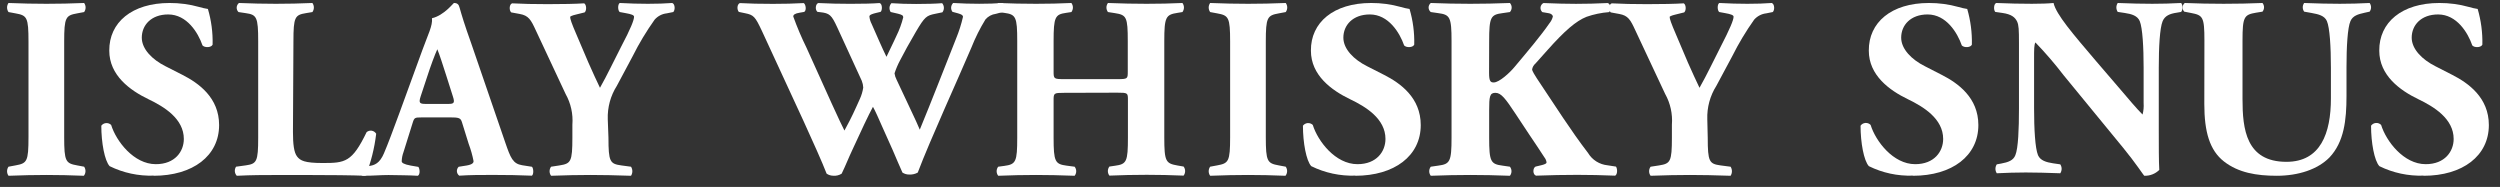
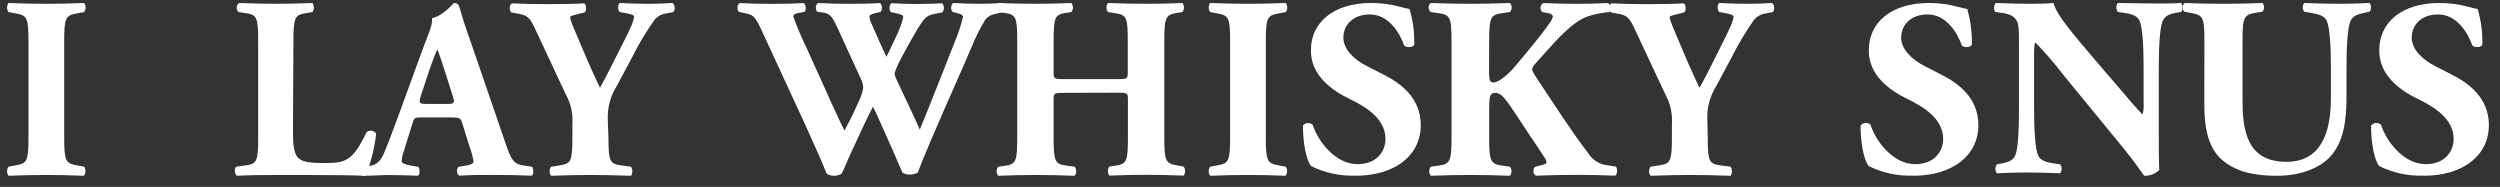
<svg xmlns="http://www.w3.org/2000/svg" width="214" height="16" viewBox="0 0 214 16" fill="none">
  <rect x="0" y="0" width="214" height="16" fill="#333333" stroke="none" />
  <path d="M5.494 11.735C5.494 13.824 5.623 13.98 6.602 14.157L7.2 14.269C7.28 14.383 7.321 14.521 7.317 14.661C7.313 14.802 7.265 14.937 7.179 15.046C6.029 14.999 4.983 14.977 3.979 14.977C2.975 14.977 1.904 14.999 0.729 15.046C0.648 14.934 0.605 14.798 0.605 14.658C0.605 14.517 0.648 14.381 0.729 14.269L1.331 14.157C2.315 13.98 2.439 13.824 2.439 11.735V3.563C2.439 1.478 2.315 1.322 1.331 1.145L0.729 1.033C0.648 0.921 0.605 0.784 0.605 0.644C0.605 0.504 0.648 0.368 0.729 0.256C1.887 0.303 2.954 0.325 3.979 0.325C5.004 0.325 6.054 0.303 7.2 0.256C7.283 0.367 7.327 0.504 7.327 0.644C7.327 0.785 7.283 0.922 7.2 1.033L6.602 1.145C5.623 1.322 5.494 1.478 5.494 3.563V11.735Z" fill="white" />
-   <path d="M13.161 15.034C11.851 15.078 10.551 14.799 9.385 14.223C8.953 13.753 8.672 12.211 8.672 10.76C8.718 10.697 8.778 10.643 8.848 10.605C8.918 10.566 8.996 10.543 9.077 10.536C9.157 10.53 9.238 10.541 9.314 10.568C9.389 10.595 9.458 10.638 9.514 10.694C9.946 12.086 11.45 14.053 13.338 14.053C14.984 14.053 15.736 12.963 15.736 11.895C15.736 10.162 14.051 9.135 12.712 8.495C11.113 7.726 9.354 6.441 9.354 4.338C9.333 1.923 11.29 0.256 14.513 0.256C15.37 0.253 16.222 0.367 17.045 0.597C17.291 0.67 17.543 0.727 17.797 0.767C18.09 1.76 18.225 2.79 18.199 3.822C18.086 4.08 17.533 4.101 17.335 3.889C16.959 2.8 15.999 1.237 14.401 1.237C12.936 1.237 12.137 2.156 12.137 3.224C12.137 4.209 13.044 5.107 14.155 5.664L15.624 6.412C17.002 7.115 18.756 8.353 18.756 10.706C18.756 13.338 16.514 15.046 13.139 15.046" fill="white" />
  <path d="M25.077 11.294C25.077 12.335 25.159 13.047 25.434 13.401C25.708 13.755 26.09 13.954 27.627 13.954C29.545 13.954 30.136 13.889 31.382 11.312C31.443 11.26 31.513 11.223 31.588 11.201C31.664 11.18 31.743 11.176 31.82 11.188C31.897 11.201 31.971 11.23 32.037 11.274C32.102 11.319 32.159 11.377 32.202 11.446C32.056 12.684 31.752 13.895 31.296 15.046C30.177 14.999 28.156 14.981 26.426 14.981H23.597C22.63 14.981 21.576 14.981 20.268 15.046C20.173 14.945 20.114 14.812 20.103 14.669C20.091 14.527 20.128 14.385 20.207 14.269L21.027 14.157C21.974 14.023 22.101 13.846 22.101 11.778V3.524C22.101 1.456 21.974 1.257 21.027 1.124L20.416 1.033C20.363 0.983 20.322 0.921 20.295 0.852C20.268 0.783 20.256 0.709 20.26 0.634C20.264 0.56 20.284 0.487 20.318 0.422C20.352 0.356 20.399 0.299 20.457 0.256C21.55 0.302 22.604 0.325 23.617 0.325C24.63 0.325 25.667 0.303 26.741 0.256C26.823 0.367 26.867 0.504 26.867 0.644C26.867 0.785 26.823 0.922 26.741 1.033L26.192 1.124C25.245 1.279 25.118 1.456 25.118 3.524L25.077 11.294Z" fill="white" />
  <path d="M36.048 10.052C35.529 10.052 35.462 10.074 35.336 10.476L34.541 13.017C34.446 13.269 34.394 13.536 34.386 13.805C34.386 13.932 34.557 14.063 35.164 14.174L35.809 14.284C35.939 14.436 35.981 14.936 35.767 15.046C35.01 14.999 34.151 14.999 33.255 14.982C32.522 14.982 32.028 15.046 31.035 15.046C30.796 14.915 30.822 14.457 30.972 14.284L31.554 14.216C32.069 14.152 32.501 13.979 32.865 13.127C33.23 12.276 33.619 11.213 34.201 9.642L36.14 4.326C36.635 2.954 37.045 2.208 36.978 1.56C38.012 1.319 38.812 0.256 38.854 0.256C39.135 0.256 39.273 0.362 39.348 0.679C39.524 1.31 39.767 2.119 40.32 3.665L43.252 12.204C43.704 13.513 43.896 14.013 44.696 14.144L45.534 14.275C45.664 14.381 45.706 14.906 45.534 15.038C44.499 14.991 43.339 14.974 42.217 14.974C41.095 14.974 40.303 14.974 39.311 15.038C39.252 14.995 39.204 14.939 39.169 14.875C39.135 14.811 39.114 14.74 39.11 14.667C39.106 14.595 39.117 14.522 39.144 14.454C39.171 14.386 39.212 14.325 39.264 14.275L39.956 14.165C40.45 14.08 40.538 13.924 40.538 13.797C40.44 13.291 40.3 12.795 40.119 12.314L39.537 10.442C39.428 10.091 39.256 10.048 38.507 10.048L36.048 10.052ZM38.352 8.896C38.846 8.896 38.955 8.828 38.77 8.265L38.209 6.499C37.908 5.563 37.627 4.673 37.434 4.216C37.217 4.695 36.873 5.609 36.551 6.609L36.01 8.244C35.818 8.828 35.927 8.896 36.467 8.896H38.352Z" fill="white" />
  <path d="M52.084 11.785C52.084 13.848 52.213 14.025 53.181 14.159L54.016 14.271C54.09 14.386 54.129 14.52 54.129 14.658C54.129 14.796 54.09 14.931 54.016 15.046C52.622 14.999 51.571 14.977 50.54 14.977C49.509 14.977 48.453 14.999 47.172 15.046C47.089 14.935 47.044 14.799 47.044 14.658C47.044 14.518 47.089 14.382 47.172 14.271L47.898 14.159C48.867 14.004 48.996 13.848 48.996 11.785V10.678C49.067 9.76 48.864 8.841 48.416 8.045L45.862 2.591C45.445 1.682 45.24 1.329 44.489 1.195L43.759 1.061C43.567 0.889 43.588 0.355 43.842 0.286C44.806 0.333 45.603 0.355 46.872 0.355C48.14 0.355 49.276 0.333 50.002 0.286C50.198 0.376 50.239 0.889 50.047 1.061L49.317 1.242C48.929 1.329 48.804 1.419 48.804 1.441C48.804 1.617 48.908 1.949 49.359 2.992L50.369 5.361C50.69 6.093 51.099 6.977 51.358 7.515C51.975 6.43 52.576 5.146 53.16 4.017C53.995 2.44 54.275 1.712 54.275 1.432C54.275 1.298 54.062 1.212 53.544 1.122L53.052 1.031C52.881 0.924 52.86 0.368 53.052 0.256C53.912 0.303 54.684 0.325 55.456 0.325C56.228 0.325 56.937 0.303 57.542 0.256C57.801 0.346 57.801 0.876 57.63 1.031L57.071 1.143C56.675 1.186 56.309 1.376 56.04 1.678C55.331 2.673 54.698 3.724 54.15 4.823L52.802 7.347C52.262 8.195 51.991 9.194 52.025 10.208L52.084 11.785Z" fill="white" />
  <path d="M85.249 1.184C84.901 1.228 84.582 1.399 84.355 1.663C83.886 2.426 83.485 3.228 83.156 4.06C82.088 6.58 79.626 11.959 78.559 14.773C78.341 14.895 78.093 14.953 77.843 14.941C77.632 14.946 77.426 14.887 77.25 14.773C77.012 14.252 76.686 13.475 76.424 12.867L75.508 10.821C75.203 10.129 74.919 9.478 74.725 9.142C74.53 9.511 74.267 10.028 73.983 10.632L72.958 12.837C72.632 13.526 72.394 14.152 72.047 14.865C71.833 15.002 71.58 15.064 71.327 15.042C71.124 15.041 70.926 14.979 70.759 14.865C70.412 13.958 69.539 12.014 68.797 10.393L65.226 2.662C64.637 1.402 64.506 1.28 63.785 1.133L63.243 1.02C63.065 0.806 63.09 0.373 63.328 0.264C64.137 0.31 65.048 0.331 66.162 0.331C67.12 0.331 67.971 0.31 68.797 0.264C68.971 0.352 69.06 0.89 68.84 1.02L68.45 1.087C68.056 1.15 67.903 1.259 67.903 1.411C68.231 2.324 68.61 3.219 69.039 4.09L71.195 8.864C71.805 10.2 72.022 10.653 72.284 11.174C72.543 10.695 72.894 10.053 73.331 9.074L73.615 8.445C73.75 8.142 73.844 7.823 73.894 7.496C73.884 7.297 73.841 7.101 73.767 6.916L71.674 2.355C71.174 1.276 71.022 1.129 70.191 1.041L69.975 1.016C69.755 0.844 69.802 0.348 70.039 0.26C70.975 0.306 71.827 0.327 72.784 0.327C73.894 0.327 74.725 0.306 75.292 0.26C75.551 0.327 75.53 0.911 75.377 1.016L75.008 1.104C74.746 1.167 74.42 1.255 74.42 1.406C74.442 1.632 74.508 1.852 74.614 2.053L75.271 3.544C75.466 3.997 75.695 4.472 75.881 4.863C76.097 4.409 76.305 3.976 76.534 3.502L76.729 3.082C76.982 2.571 77.179 2.035 77.317 1.482C77.317 1.331 77.228 1.268 76.894 1.18L76.241 1.028C76.166 0.913 76.131 0.777 76.142 0.64C76.154 0.503 76.211 0.374 76.305 0.273C76.94 0.319 77.724 0.34 78.423 0.34C79.271 0.34 80.08 0.319 80.648 0.273C80.741 0.381 80.794 0.517 80.797 0.659C80.801 0.802 80.756 0.941 80.669 1.054L80.059 1.18C79.317 1.331 79.165 1.419 78.402 2.717C77.881 3.603 77.334 4.594 77.051 5.156C76.858 5.515 76.697 5.891 76.572 6.278C76.598 6.467 76.657 6.65 76.746 6.819L77.771 8.999C78.338 10.187 78.618 10.817 78.733 11.099C79.775 8.579 80.8 5.917 81.847 3.284C82.092 2.687 82.287 2.072 82.431 1.444C82.431 1.297 82.304 1.23 82.008 1.142L81.529 1.012C81.446 0.899 81.407 0.761 81.418 0.622C81.43 0.483 81.492 0.353 81.592 0.256C82.291 0.302 83.16 0.323 83.817 0.323C84.579 0.323 85.21 0.302 85.821 0.256C86.016 0.365 86.037 0.84 85.884 1.012L85.249 1.184Z" fill="white" />
  <path d="M91.102 7.946C90.209 7.946 90.188 7.968 90.188 8.589V11.781C90.188 13.847 90.319 14.045 91.296 14.179L91.99 14.27C92.076 14.38 92.124 14.517 92.124 14.658C92.124 14.799 92.076 14.936 91.99 15.046C90.751 14.999 89.663 14.977 88.686 14.977C87.641 14.977 86.571 14.999 85.446 15.046C85.36 14.936 85.312 14.799 85.312 14.658C85.312 14.517 85.36 14.38 85.446 14.27L85.966 14.201C86.965 14.067 87.075 13.847 87.075 11.781V3.521C87.075 1.455 86.965 1.235 85.966 1.101L85.446 1.032C85.36 0.922 85.312 0.785 85.312 0.644C85.312 0.503 85.36 0.366 85.446 0.256C86.508 0.303 87.641 0.325 88.686 0.325C89.663 0.325 90.751 0.303 91.711 0.256C91.795 0.367 91.841 0.503 91.841 0.644C91.841 0.785 91.795 0.921 91.711 1.032L91.254 1.101C90.319 1.235 90.188 1.455 90.188 3.521V6.109C90.188 6.752 90.209 6.773 91.102 6.773H95.624C96.537 6.773 96.537 6.752 96.537 6.109V3.521C96.537 1.455 96.431 1.278 95.429 1.123L94.841 1.032C94.757 0.921 94.711 0.785 94.711 0.644C94.711 0.503 94.757 0.367 94.841 0.256C96.038 0.303 97.104 0.325 98.149 0.325C99.194 0.325 100.213 0.303 101.216 0.256C101.3 0.367 101.346 0.503 101.346 0.644C101.346 0.785 101.3 0.921 101.216 1.032L100.793 1.101C99.794 1.256 99.663 1.455 99.663 3.521V11.768C99.663 13.834 99.794 13.989 100.793 14.166L101.317 14.257C101.401 14.368 101.447 14.504 101.447 14.645C101.447 14.785 101.401 14.922 101.317 15.033C100.226 14.986 99.16 14.964 98.162 14.964C97.076 14.964 96.01 14.987 94.964 15.033C94.879 14.922 94.833 14.785 94.833 14.645C94.833 14.504 94.879 14.368 94.964 14.257L95.442 14.188C96.444 14.054 96.55 13.834 96.55 11.768V8.576C96.55 7.955 96.55 7.933 95.636 7.933L91.102 7.946Z" fill="white" />
  <path d="M108.353 11.735C108.353 13.824 108.482 13.98 109.462 14.157L110.059 14.269C110.139 14.383 110.18 14.521 110.177 14.661C110.173 14.802 110.124 14.937 110.039 15.046C108.889 14.999 107.839 14.977 106.834 14.977C105.83 14.977 104.759 14.999 103.589 15.046C103.508 14.934 103.464 14.798 103.464 14.658C103.464 14.517 103.508 14.381 103.589 14.269L104.191 14.157C105.17 13.98 105.299 13.824 105.299 11.735V3.563C105.299 1.478 105.17 1.322 104.191 1.145L103.589 1.033C103.508 0.921 103.464 0.784 103.464 0.644C103.464 0.504 103.508 0.368 103.589 0.256C104.743 0.303 105.813 0.325 106.834 0.325C107.855 0.325 108.91 0.303 110.059 0.256C110.142 0.367 110.187 0.504 110.187 0.644C110.187 0.785 110.142 0.922 110.059 1.033L109.462 1.145C108.482 1.322 108.353 1.478 108.353 3.563V11.735Z" fill="white" />
  <path d="M116.021 15.034C114.711 15.078 113.411 14.799 112.244 14.223C111.812 13.753 111.531 12.211 111.531 10.76C111.578 10.697 111.638 10.643 111.708 10.605C111.778 10.566 111.856 10.543 111.936 10.536C112.017 10.53 112.098 10.541 112.173 10.568C112.249 10.595 112.318 10.638 112.374 10.694C112.806 12.086 114.31 14.053 116.198 14.053C117.844 14.053 118.596 12.963 118.596 11.895C118.596 10.162 116.911 9.135 115.571 8.495C113.973 7.726 112.214 6.441 112.214 4.338C112.192 1.923 114.15 0.256 117.369 0.256C118.227 0.252 119.081 0.367 119.905 0.597C120.151 0.67 120.402 0.727 120.657 0.767C120.949 1.76 121.085 2.79 121.058 3.822C120.946 4.08 120.393 4.101 120.194 3.889C119.814 2.8 118.859 1.237 117.261 1.237C115.796 1.237 114.992 2.156 114.992 3.224C114.992 4.209 115.904 5.107 117.014 5.664L118.483 6.412C119.862 7.115 121.616 8.353 121.616 10.706C121.616 13.338 119.373 15.046 115.999 15.046" fill="white" />
  <path d="M127.464 6.238C127.464 6.967 127.595 7.058 127.866 7.058C128.339 7.058 129.24 6.217 129.617 5.764C130.811 4.345 131.914 3.034 132.631 1.994C132.772 1.825 132.872 1.628 132.925 1.416C132.925 1.325 132.833 1.17 132.544 1.127L132.023 1.037C131.966 0.985 131.923 0.921 131.896 0.849C131.869 0.778 131.86 0.701 131.868 0.625C131.877 0.55 131.904 0.477 131.947 0.413C131.99 0.35 132.048 0.297 132.115 0.26C133.262 0.308 134.097 0.329 134.907 0.329C135.716 0.329 136.727 0.308 137.628 0.26C137.9 0.351 137.922 0.864 137.742 1.037C137.082 1.086 136.432 1.221 135.808 1.438C134.907 1.796 133.94 2.632 132.474 4.276L131.441 5.432C131.286 5.563 131.183 5.743 131.148 5.941C131.148 6.053 131.284 6.32 131.958 7.317C133.082 8.982 134.412 11.108 135.944 13.105C136.119 13.395 136.36 13.641 136.649 13.822C136.938 14.003 137.266 14.115 137.607 14.149L138.329 14.261C138.464 14.459 138.464 14.925 138.259 15.037C137.133 14.991 136.053 14.968 135.021 14.968C133.87 14.968 132.745 14.99 131.485 15.037C131.192 14.947 131.192 14.39 131.441 14.261L132.001 14.127C132.251 14.058 132.386 13.994 132.386 13.903C132.365 13.746 132.302 13.597 132.203 13.472C132.071 13.269 131.126 11.828 130.89 11.496L129.7 9.698C128.89 8.477 128.505 7.946 128.011 7.946C127.516 7.946 127.472 8.257 127.472 9.456V11.781C127.472 13.847 127.604 14.045 128.619 14.179L129.249 14.27C129.336 14.381 129.384 14.517 129.384 14.658C129.384 14.798 129.336 14.935 129.249 15.046C128.059 14.999 126.93 14.977 125.853 14.977C124.777 14.977 123.666 14.999 122.475 15.046C122.388 14.935 122.341 14.798 122.341 14.658C122.341 14.517 122.388 14.381 122.475 14.27L123.106 14.179C124.116 14.045 124.252 13.847 124.252 11.781V3.521C124.252 1.455 124.116 1.256 123.106 1.123L122.475 1.032C122.417 0.985 122.37 0.926 122.337 0.859C122.305 0.792 122.288 0.718 122.288 0.644C122.288 0.57 122.305 0.496 122.337 0.429C122.37 0.362 122.417 0.303 122.475 0.256C123.599 0.302 124.725 0.325 125.853 0.325C126.93 0.325 128.041 0.303 129.249 0.256C129.346 0.363 129.399 0.501 129.399 0.644C129.399 0.787 129.346 0.925 129.249 1.032L128.619 1.123C127.604 1.256 127.472 1.455 127.472 3.521L127.464 6.238Z" fill="white" />
  <path d="M146.182 11.785C146.182 13.848 146.312 14.025 147.28 14.159L148.14 14.271C148.213 14.386 148.253 14.52 148.253 14.658C148.253 14.796 148.213 14.931 148.14 15.046C146.742 14.999 145.694 14.977 144.659 14.977C143.624 14.977 142.573 14.999 141.292 15.046C141.208 14.935 141.163 14.799 141.163 14.658C141.163 14.518 141.208 14.382 141.292 14.271L142.022 14.159C142.986 14.004 143.115 13.848 143.115 11.785V10.678C143.186 9.76 142.985 8.842 142.539 8.045L139.981 2.591C139.564 1.682 139.36 1.329 138.608 1.195L137.878 1.061C137.686 0.889 137.707 0.355 137.966 0.286C138.93 0.333 139.727 0.355 140.991 0.355C142.256 0.355 143.395 0.333 144.125 0.286C144.321 0.376 144.363 0.889 144.167 1.061L143.437 1.242C143.053 1.329 142.923 1.419 142.923 1.441C142.923 1.617 143.032 1.949 143.482 2.992L144.488 5.361C144.81 6.093 145.218 6.977 145.477 7.515C146.099 6.43 146.7 5.146 147.28 4.017C148.094 2.44 148.394 1.712 148.394 1.432C148.394 1.298 148.181 1.212 147.668 1.122L147.171 1.031C147 0.924 146.98 0.368 147.171 0.256C148.031 0.303 148.803 0.325 149.575 0.325C150.347 0.325 151.057 0.303 151.662 0.256C151.92 0.346 151.92 0.876 151.749 1.031L151.19 1.143C150.795 1.187 150.429 1.377 150.159 1.678C149.452 2.673 148.821 3.725 148.273 4.823L146.921 7.347C146.382 8.195 146.111 9.194 146.145 10.208L146.182 11.785Z" fill="white" />
  <path d="M163.741 15.034C162.434 15.078 161.138 14.799 159.974 14.223C159.544 13.753 159.263 12.211 159.263 10.76C159.309 10.693 159.37 10.637 159.442 10.596C159.514 10.555 159.594 10.53 159.678 10.524C159.761 10.517 159.844 10.529 159.922 10.559C159.999 10.588 160.069 10.634 160.125 10.694C160.556 12.086 162.056 14.053 163.939 14.053C165.581 14.053 166.335 12.963 166.335 11.895C166.335 10.162 164.646 9.135 163.319 8.495C161.724 7.726 159.97 6.441 159.97 4.338C159.949 1.923 161.897 0.256 165.111 0.256C165.967 0.252 166.819 0.367 167.641 0.597C167.888 0.671 168.14 0.728 168.395 0.767C168.683 1.761 168.817 2.791 168.792 3.822C168.684 4.08 168.128 4.101 167.93 3.889C167.551 2.8 166.598 1.237 165.004 1.237C163.543 1.237 162.741 2.156 162.741 3.224C162.741 4.209 163.651 5.107 164.762 5.664L166.219 6.412C167.598 7.115 169.348 8.353 169.348 10.706C169.348 13.338 167.107 15.046 163.745 15.046" fill="white" />
-   <path d="M184.791 11.027C184.791 12.445 184.791 13.822 184.834 14.543C184.666 14.711 184.465 14.842 184.243 14.928C184.021 15.014 183.783 15.054 183.545 15.045C183.52 15.045 182.794 13.932 181.754 12.666L176.638 6.431C175.89 5.454 175.085 4.519 174.229 3.632C174.117 3.849 174.117 4.223 174.117 5.034V9.281C174.117 11.052 174.207 12.679 174.452 13.282C174.65 13.741 175.156 13.889 175.741 13.979L176.359 14.068C176.435 14.181 176.476 14.314 176.476 14.45C176.476 14.586 176.435 14.719 176.359 14.832C175.165 14.79 174.284 14.764 173.4 14.764C172.579 14.764 171.763 14.79 170.925 14.832C170.85 14.719 170.809 14.586 170.809 14.45C170.809 14.314 170.85 14.181 170.925 14.068L171.299 14C171.896 13.889 172.339 13.741 172.515 13.282C172.76 12.692 172.824 11.052 172.824 9.281V3.709C172.824 2.507 172.803 2.159 172.669 1.853C172.493 1.483 172.184 1.22 171.411 1.109L170.792 1.02C170.638 0.846 170.659 0.324 170.883 0.256C171.918 0.303 173.03 0.324 173.928 0.324C174.68 0.324 175.32 0.303 175.784 0.256C176.007 1.241 177.437 2.898 179.43 5.238L181.286 7.4C182.257 8.538 182.897 9.302 183.404 9.804C183.487 9.483 183.517 9.152 183.494 8.822V5.807C183.494 4.036 183.404 2.409 183.163 1.81C182.965 1.347 182.48 1.199 181.874 1.109L181.277 1.02C181.201 0.907 181.161 0.774 181.161 0.638C181.161 0.502 181.201 0.369 181.277 0.256C182.471 0.303 183.331 0.324 184.237 0.324C185.053 0.324 185.852 0.303 186.711 0.256C186.787 0.369 186.827 0.502 186.827 0.638C186.827 0.774 186.787 0.907 186.711 1.02L186.316 1.088C185.74 1.173 185.319 1.347 185.122 1.81C184.877 2.401 184.791 4.036 184.791 5.807V11.027Z" fill="white" />
+   <path d="M184.791 11.027C184.791 12.445 184.791 13.822 184.834 14.543C184.666 14.711 184.465 14.842 184.243 14.928C184.021 15.014 183.783 15.054 183.545 15.045C183.52 15.045 182.794 13.932 181.754 12.666L176.638 6.431C175.89 5.454 175.085 4.519 174.229 3.632C174.117 3.849 174.117 4.223 174.117 5.034V9.281C174.117 11.052 174.207 12.679 174.452 13.282C174.65 13.741 175.156 13.889 175.741 13.979L176.359 14.068C176.435 14.181 176.476 14.314 176.476 14.45C176.476 14.586 176.435 14.719 176.359 14.832C175.165 14.79 174.284 14.764 173.4 14.764C172.579 14.764 171.763 14.79 170.925 14.832C170.85 14.719 170.809 14.586 170.809 14.45C170.809 14.314 170.85 14.181 170.925 14.068L171.299 14C171.896 13.889 172.339 13.741 172.515 13.282C172.76 12.692 172.824 11.052 172.824 9.281V3.709C172.824 2.507 172.803 2.159 172.669 1.853C172.493 1.483 172.184 1.22 171.411 1.109L170.792 1.02C170.638 0.846 170.659 0.324 170.883 0.256C171.918 0.303 173.03 0.324 173.928 0.324C174.68 0.324 175.32 0.303 175.784 0.256C176.007 1.241 177.437 2.898 179.43 5.238L181.286 7.4C182.257 8.538 182.897 9.302 183.404 9.804C183.487 9.483 183.517 9.152 183.494 8.822V5.807C183.494 4.036 183.404 2.409 183.163 1.81C182.965 1.347 182.48 1.199 181.874 1.109L181.277 1.02C181.201 0.907 181.161 0.774 181.161 0.638C181.161 0.502 181.201 0.369 181.277 0.256C185.053 0.324 185.852 0.303 186.711 0.256C186.787 0.369 186.827 0.502 186.827 0.638C186.827 0.774 186.787 0.907 186.711 1.02L186.316 1.088C185.74 1.173 185.319 1.347 185.122 1.81C184.877 2.401 184.791 4.036 184.791 5.807V11.027Z" fill="white" />
  <path d="M188.698 3.462C188.698 1.433 188.565 1.302 187.537 1.107L186.97 0.997C186.921 0.946 186.883 0.886 186.859 0.821C186.835 0.756 186.824 0.687 186.828 0.617C186.832 0.548 186.851 0.481 186.883 0.419C186.915 0.356 186.96 0.301 187.015 0.256C188.109 0.302 189.23 0.324 190.342 0.324C191.454 0.324 192.557 0.302 193.669 0.256C193.755 0.362 193.802 0.492 193.802 0.626C193.802 0.761 193.755 0.891 193.669 0.997L193.12 1.086C192.096 1.26 191.959 1.433 191.959 3.462V8.494C191.959 11.035 192.256 13.852 195.721 13.852C198.636 13.852 199.526 11.412 199.526 8.426V5.792C199.526 4.025 199.429 2.369 199.181 1.802C198.977 1.344 198.476 1.217 197.852 1.107L197.236 0.997C197.158 0.888 197.116 0.759 197.116 0.626C197.116 0.494 197.158 0.365 197.236 0.256C198.468 0.302 199.354 0.324 200.288 0.324C201.135 0.324 201.976 0.302 202.84 0.256C202.92 0.365 202.962 0.494 202.962 0.626C202.962 0.759 202.92 0.888 202.84 0.997L202.433 1.086C201.839 1.217 201.405 1.344 201.201 1.802C200.949 2.369 200.86 4.025 200.86 5.792V8.227C200.86 10.277 200.656 12.153 199.402 13.479C198.397 14.5 196.744 15.046 194.888 15.046C193.16 15.046 191.609 14.784 190.377 13.826C189.146 12.869 188.689 11.285 188.689 8.905L188.698 3.462Z" fill="white" />
  <path d="M207.446 15.034C206.138 15.077 204.839 14.798 203.674 14.223C203.242 13.753 202.962 12.211 202.962 10.76C203.009 10.694 203.07 10.638 203.142 10.597C203.213 10.557 203.294 10.533 203.377 10.526C203.46 10.52 203.543 10.531 203.621 10.56C203.698 10.589 203.768 10.635 203.824 10.694C204.256 12.086 205.752 14.053 207.64 14.053C209.278 14.053 210.033 12.963 210.033 11.895C210.033 10.162 208.347 9.135 207.015 8.495C205.415 7.726 203.665 6.441 203.665 4.338C203.643 1.923 205.592 0.256 208.808 0.256C209.665 0.252 210.517 0.367 211.339 0.597C211.585 0.671 211.835 0.728 212.089 0.767C212.379 1.761 212.514 2.791 212.49 3.822C212.378 4.08 211.822 4.101 211.628 3.889C211.253 2.8 210.3 1.237 208.705 1.237C207.239 1.237 206.441 2.156 206.441 3.224C206.441 4.209 207.351 5.107 208.459 5.664L209.921 6.412C211.296 7.115 213.046 8.353 213.046 10.706C213.046 13.338 210.809 15.046 207.463 15.046" fill="white" />
</svg>